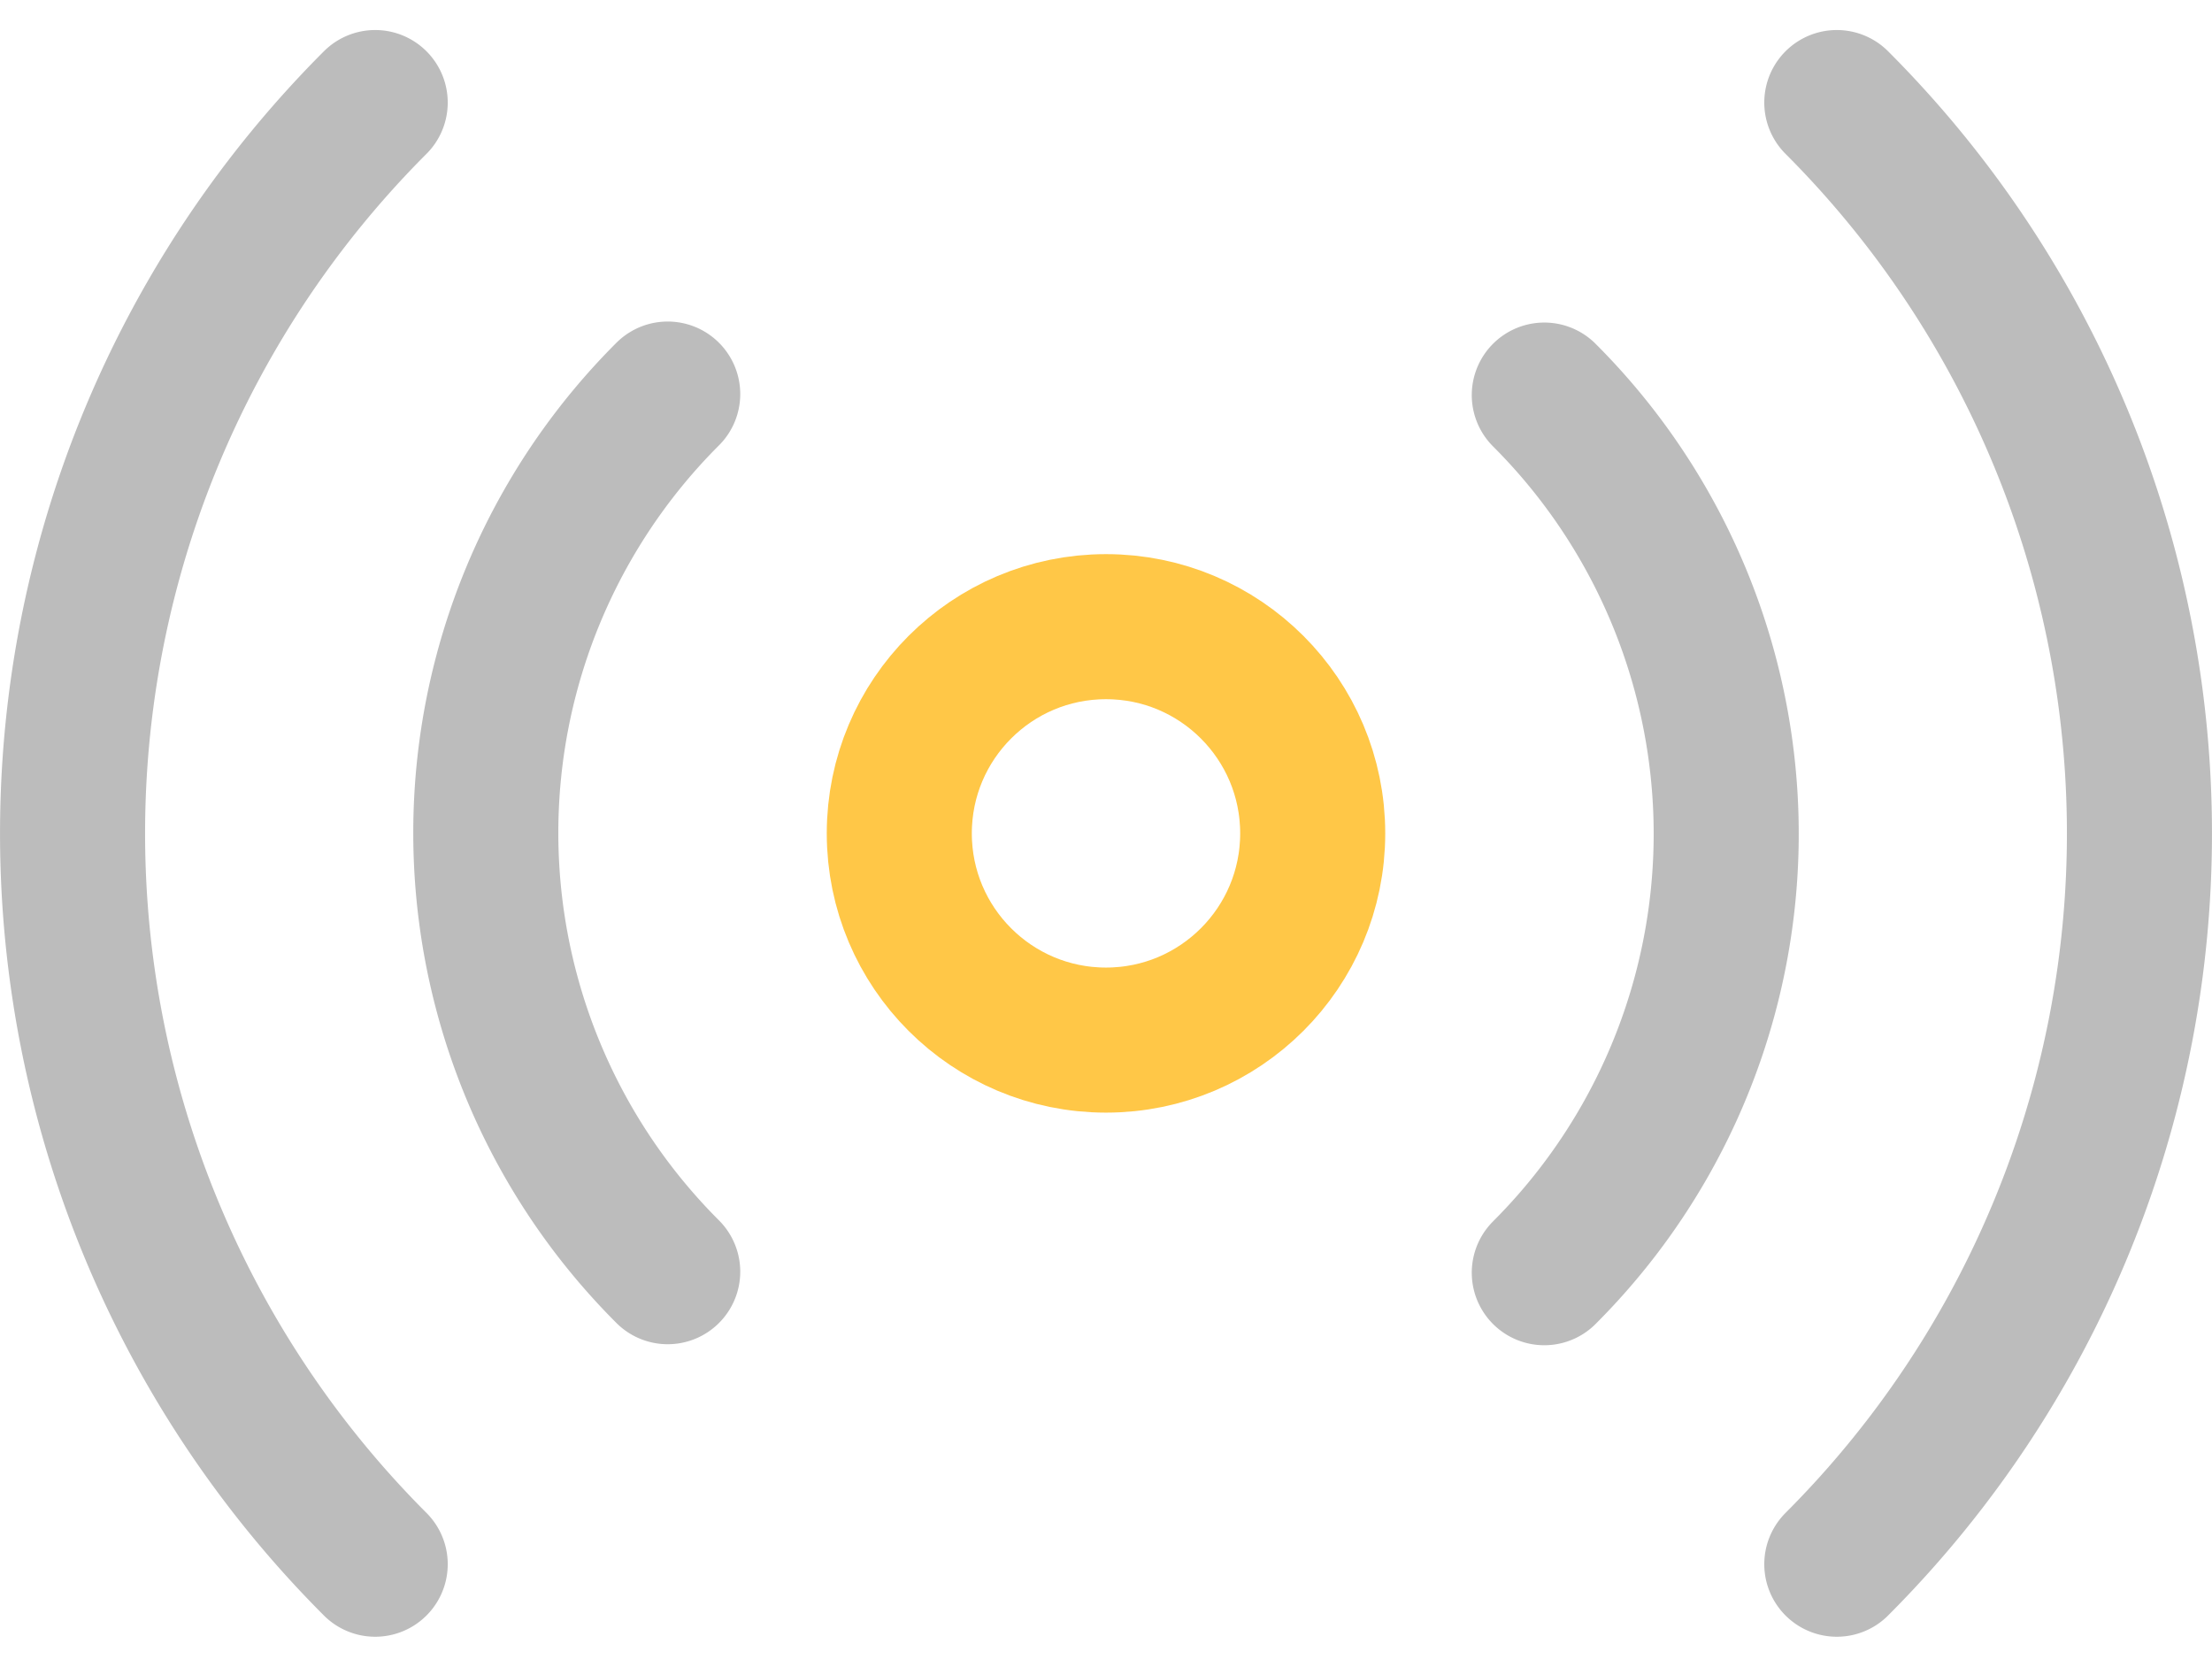
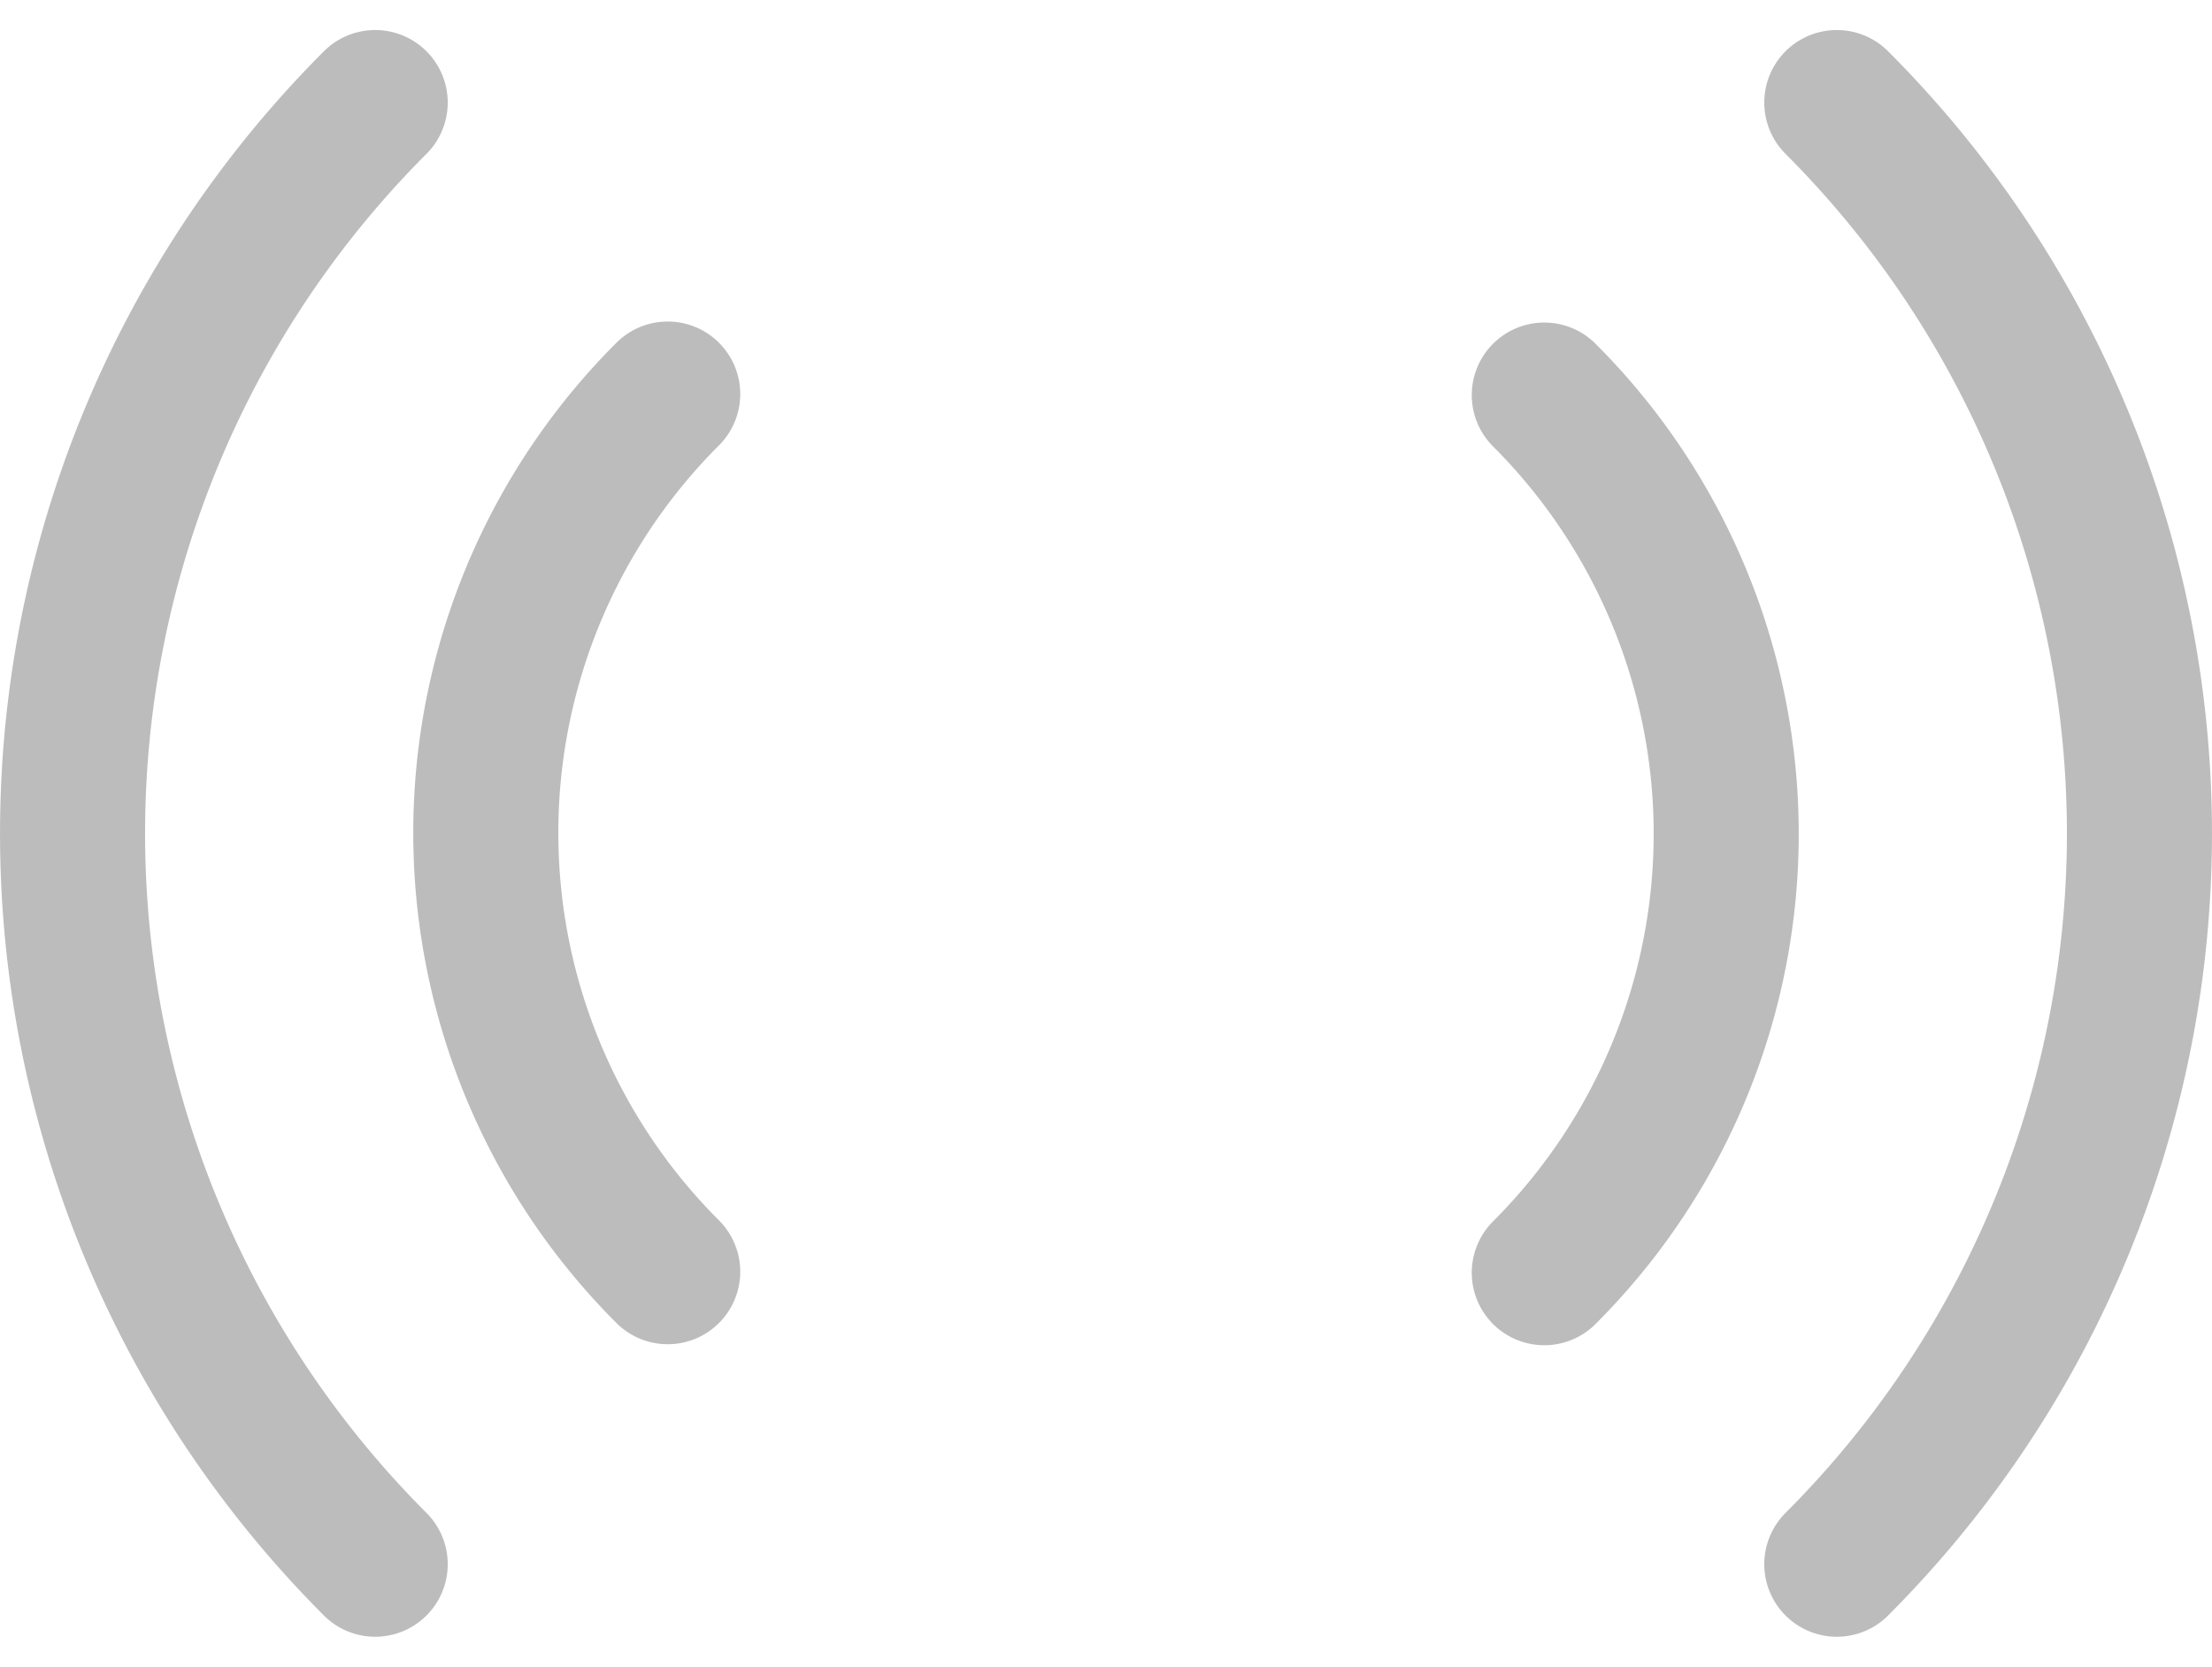
<svg xmlns="http://www.w3.org/2000/svg" width="30.498" height="22.981" viewBox="0 0 30.498 22.981">
  <g transform="translate(1 1.414)">
    <g transform="translate(0 0)">
-       <circle cx="2.85" cy="2.85" r="2.85" transform="translate(11.399 7.226)" fill="none" stroke="#ffc747" stroke-linecap="round" stroke-linejoin="round" stroke-width="2" />
      <path d="M20.294,4.963a8.551,8.551,0,0,1,0,12.1M8.208,17.049a8.551,8.551,0,0,1,0-12.1M24.327.93a14.252,14.252,0,0,1,0,20.152m-20.152,0A14.252,14.252,0,0,1,4.175.93" transform="translate(-0.002 -0.93)" fill="none" stroke="#bcbcbc" stroke-linecap="round" stroke-linejoin="round" stroke-width="2" fill-rule="evenodd" />
    </g>
  </g>
</svg>